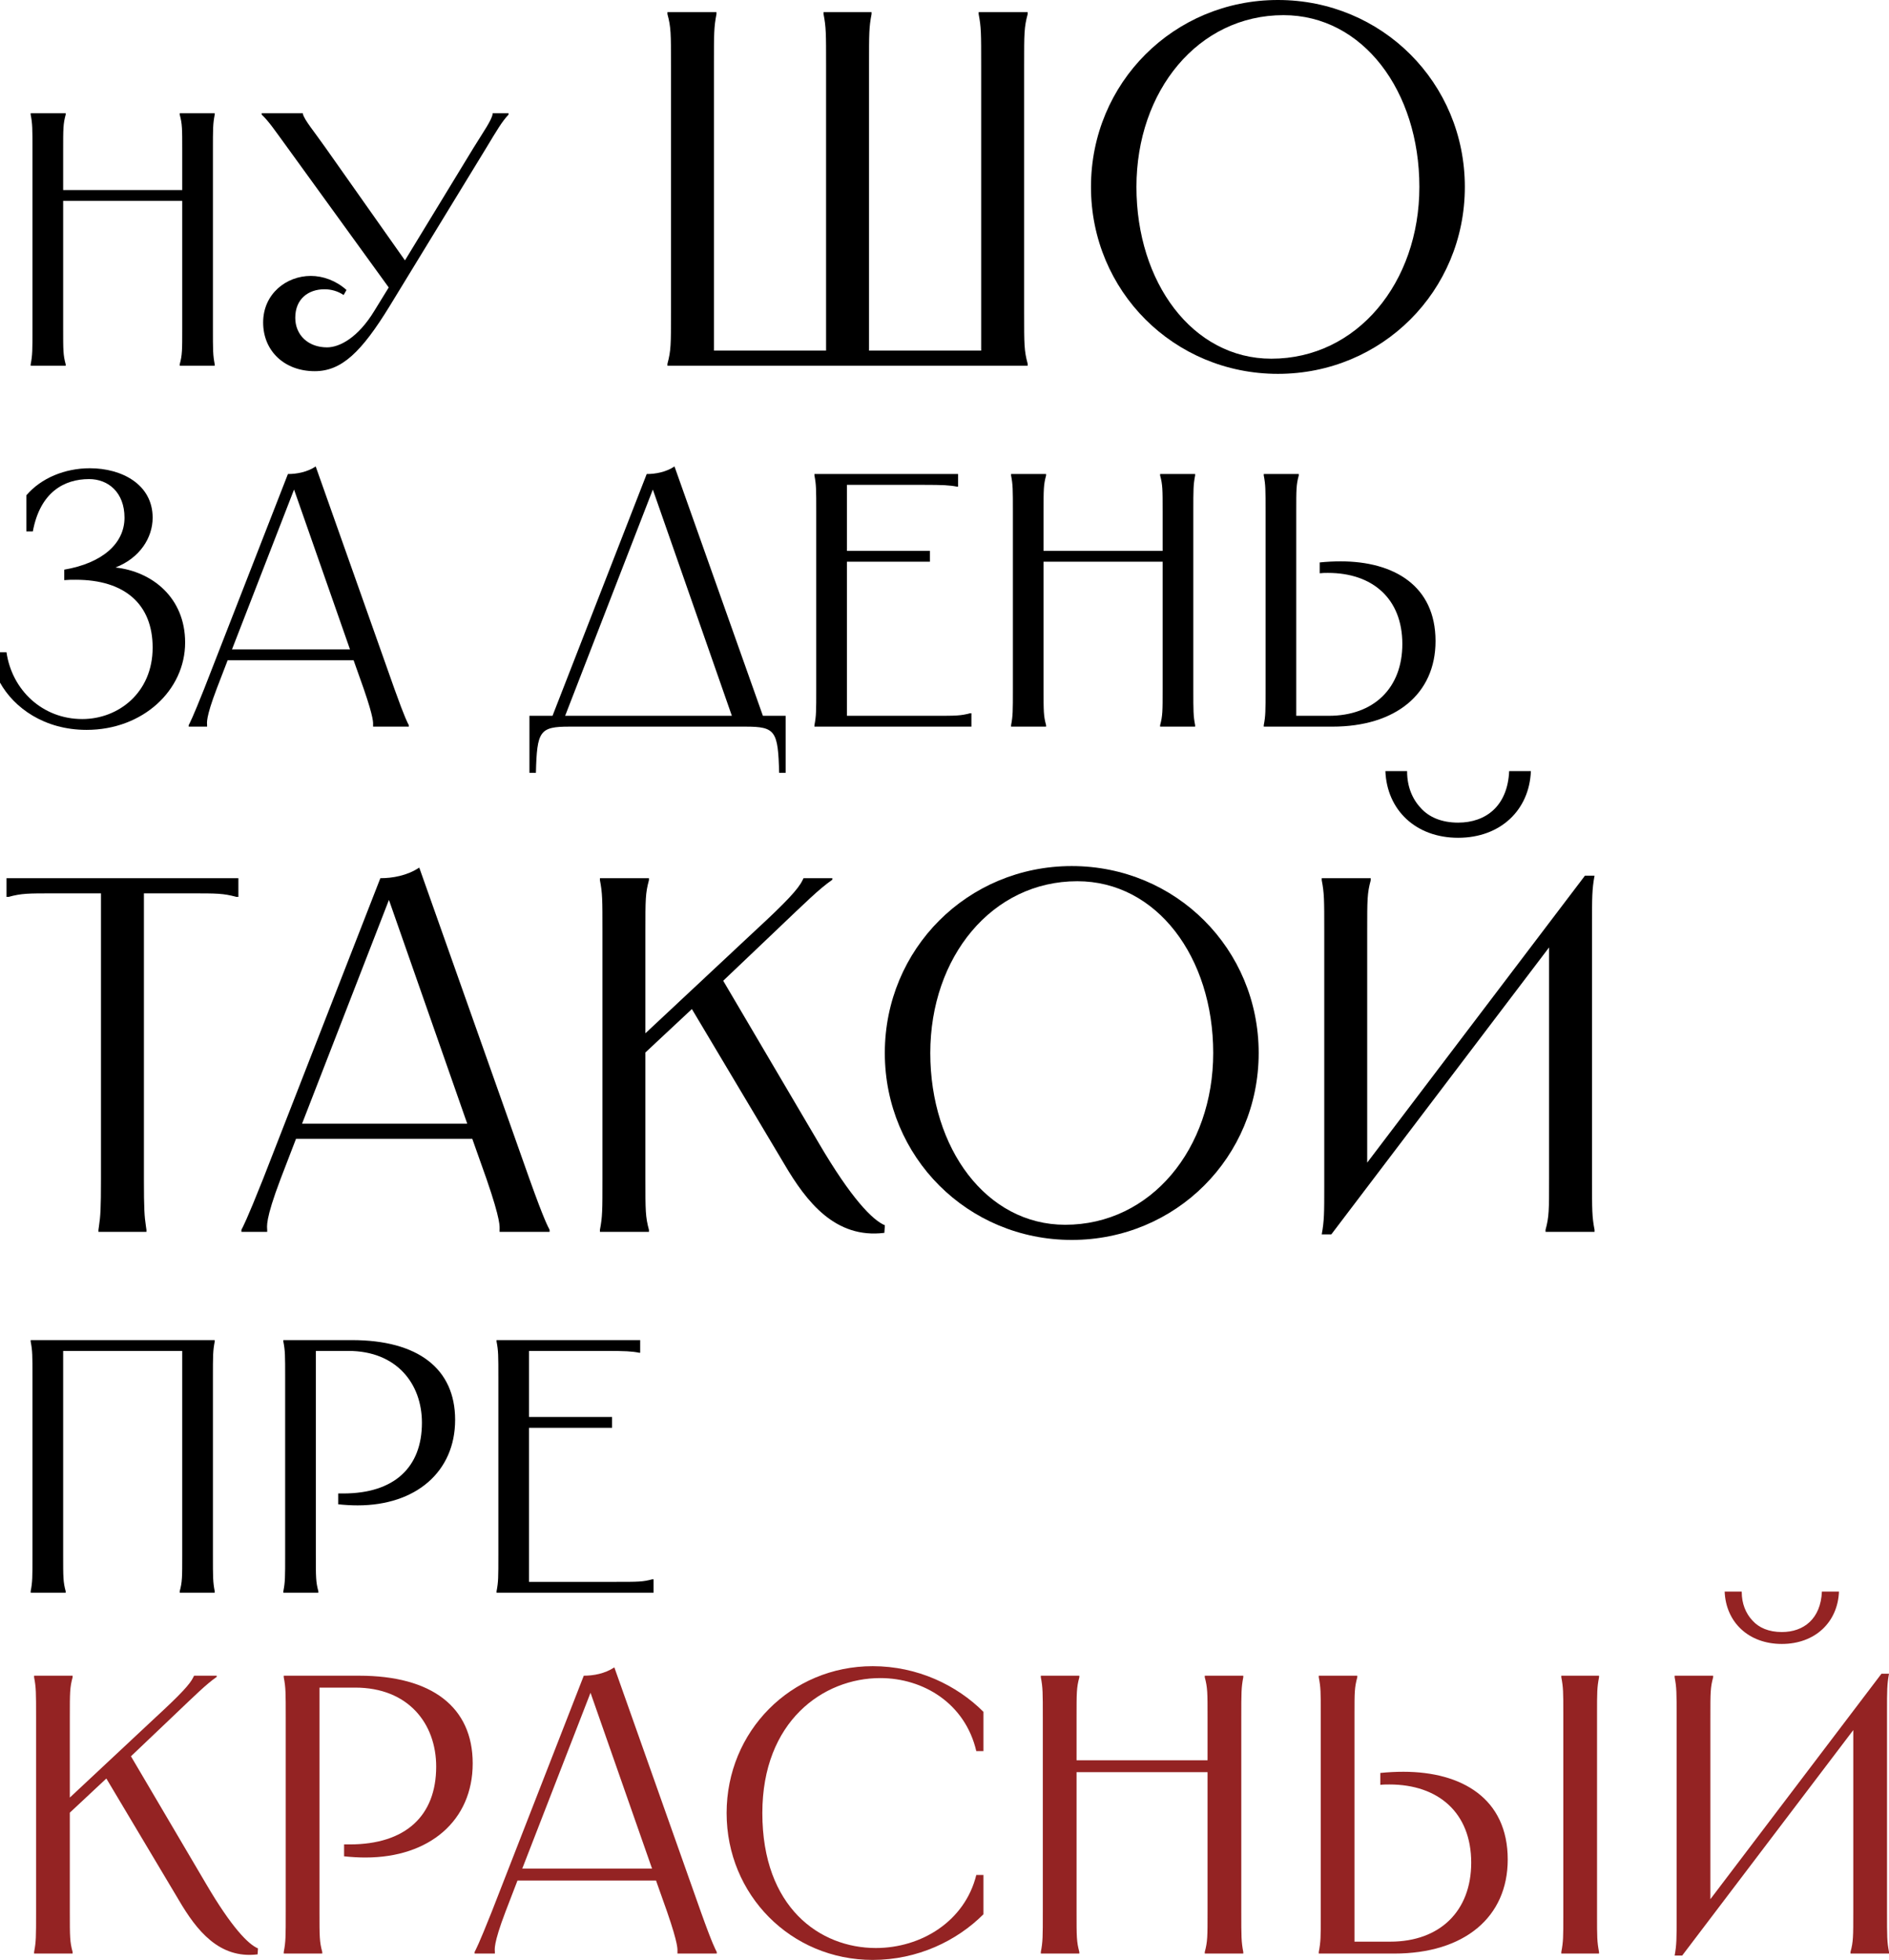
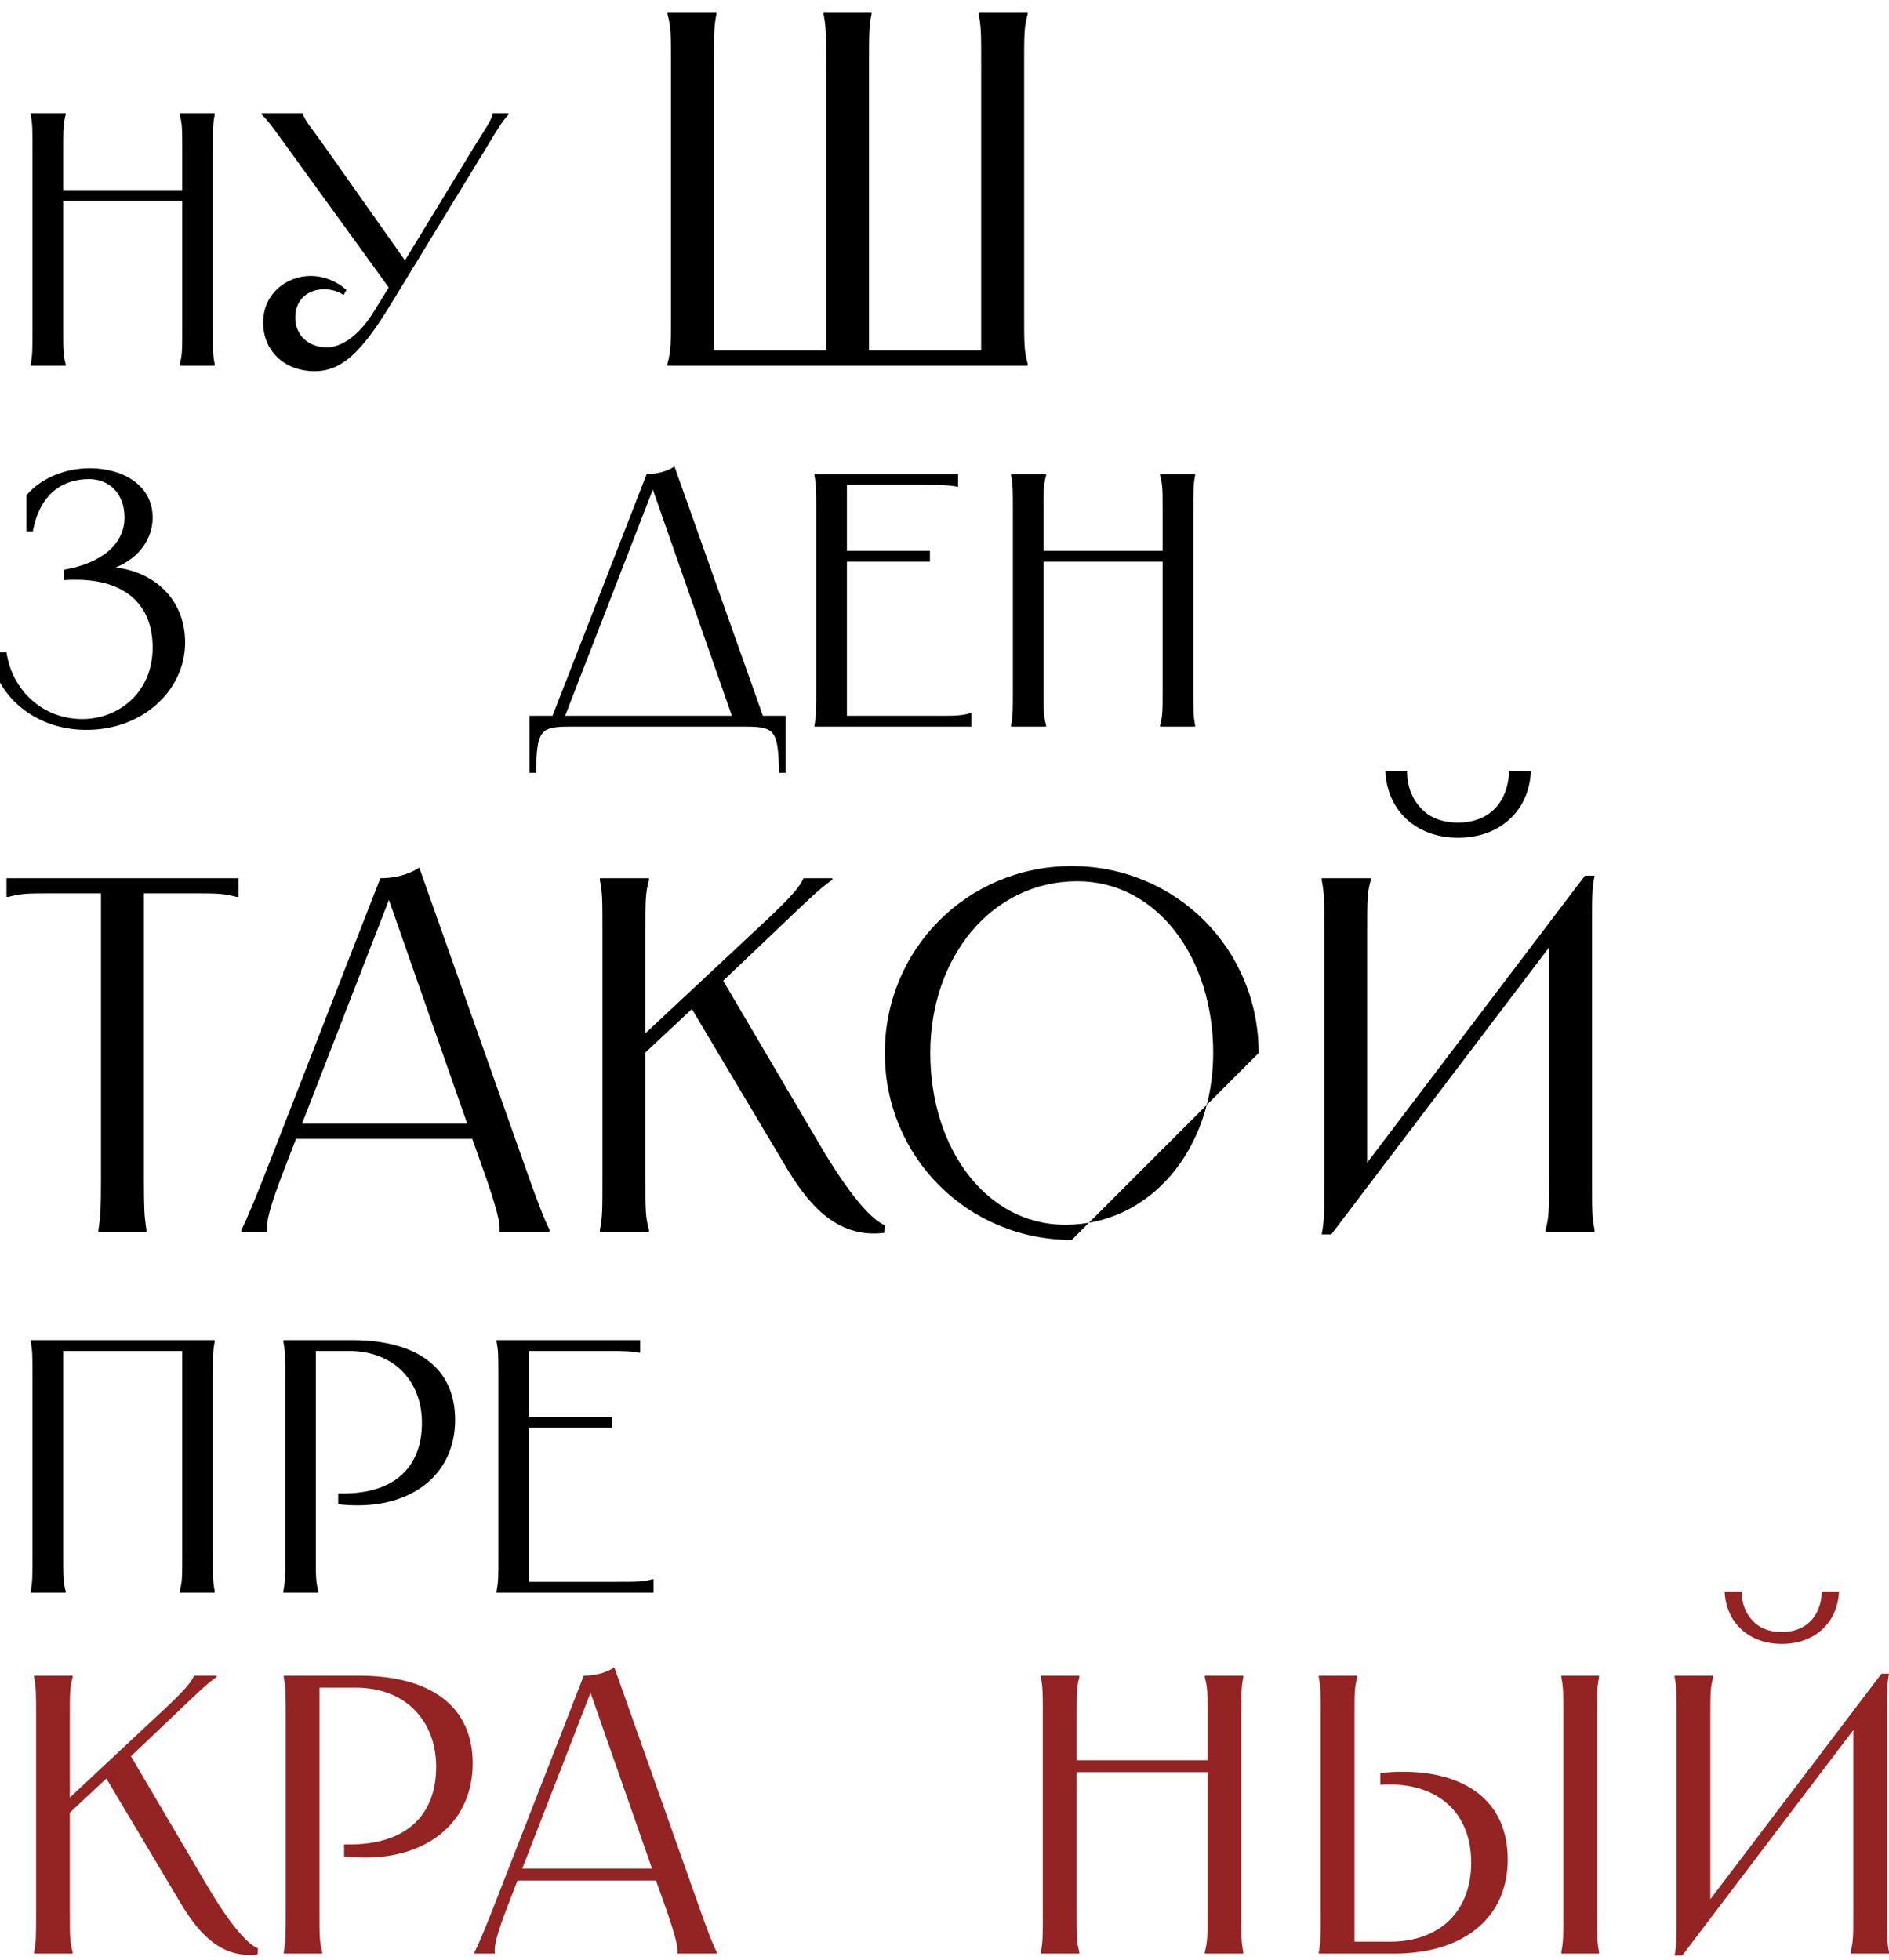
<svg xmlns="http://www.w3.org/2000/svg" viewBox="0 0 261.73 271.56" fill="none">
  <path d="M24.9 15.68H29.75V15.88C29.5 17.18 29.5 17.78 29.5 20.93V45.43C29.5 48.58 29.5 49.18 29.75 50.48V50.68H24.9V50.48C25.25 49.18 25.25 48.58 25.25 45.43V27.83H8.75V45.43C8.75 48.58 8.75 49.18 9.1 50.48V50.68H4.25V50.48C4.5 49.18 4.5 48.58 4.5 45.43V20.93C4.5 17.78 4.5 17.18 4.25 15.88V15.68H9.1V15.88C8.75 17.18 8.75 17.78 8.75 20.93V26.33H25.25V20.93C25.25 17.78 25.25 17.18 24.9 15.88V15.68Z" fill="black" />
  <path d="M36.26 15.68H41.96V15.78C42.21 16.68 43.46 18.13 45.11 20.48L56.11 36.08L65.61 20.48C67.06 18.13 68.11 16.68 68.26 15.78V15.68H70.46V15.88C69.56 16.83 68.86 18.03 67.41 20.43L54.01 42.38C50.06 48.83 47.31 51.43 43.61 51.43C39.41 51.43 36.46 48.63 36.46 44.68C36.46 40.73 39.66 38.23 43.06 38.23C44.76 38.23 46.56 38.88 48.01 40.18L47.61 40.88C46.81 40.33 45.86 40.08 44.96 40.08C42.76 40.08 40.91 41.38 40.91 44.03C40.91 46.43 42.71 48.13 45.31 48.13C47.06 48.13 49.61 46.78 51.86 43.08L53.86 39.83L39.81 20.43C38.06 18.03 37.26 16.83 36.26 15.88V15.68Z" fill="black" />
  <path d="M92.478 1.68H99.268V1.96C98.918 3.78 98.918 4.62 98.918 9.03V48.58H114.458V9.03C114.458 4.62 114.458 3.78 114.108 1.96V1.68H120.758V1.96C120.408 3.78 120.408 4.62 120.408 9.03V48.58H135.948V9.03C135.948 4.62 135.948 3.78 135.598 1.96V1.68H142.388V1.96C141.898 3.78 141.898 4.62 141.898 9.03V43.33C141.898 47.74 141.898 48.58 142.388 50.4V50.68H92.478V50.4C92.968 48.58 92.968 47.74 92.968 43.33V9.03C92.968 4.62 92.968 3.78 92.478 1.96V1.68Z" fill="black" />
-   <path d="M177.061 51.8C162.641 51.8 151.16 40.32 151.16 25.9C151.16 11.48 162.641 0 177.061 0C191.48 0 202.961 11.48 202.961 25.9C202.961 40.32 191.48 51.8 177.061 51.8ZM157.46 25.9C157.46 39.13 165.231 49.7 176.151 49.7C188.05 49.7 196.661 39.13 196.661 25.9C196.661 12.6 188.821 2.1 177.83 2.1C166.001 2.1 157.46 12.6 157.46 25.9Z" fill="black" />
  <path d="M3.65 68.63C5.7 66.23 9 64.88 12.45 64.88C16.9 64.88 21.15 67.13 21.15 71.73C21.15 74.53 19.35 77.33 16 78.63C21.05 79.18 25.65 82.78 25.65 89.03C25.65 95.63 19.8 101.13 12 101.13C6.15 101.13 1.95 98.08 0 94.58V90.38H0.9C1.65 95.58 5.85 99.63 11.4 99.63C16.4 99.63 21.15 95.98 21.15 89.73C21.15 83.73 17.3 80.33 10.5 80.33C9.95 80.33 9.45 80.33 8.9 80.38V78.93C14.15 78.03 17.25 75.33 17.25 71.73C17.25 68.23 15 66.38 12.35 66.38C8.85 66.38 5.55 68.23 4.55 73.63H3.65V68.63Z" fill="black" />
-   <path d="M39.893 65.68C41.093 65.68 42.543 65.43 43.742 64.63L54.643 95.43C56.143 99.63 56.493 100.18 56.643 100.48V100.68H51.693V100.48C51.693 100.18 51.843 99.63 50.392 95.43L48.993 91.48H31.543L30.043 95.38C28.443 99.58 28.693 100.18 28.693 100.48V100.68H26.143V100.48C26.293 100.18 26.643 99.58 28.293 95.43L39.893 65.68ZM32.143 89.98H48.493L40.742 67.83L32.143 89.98Z" fill="black" />
  <path d="M89.604 65.68C90.803 65.68 92.254 65.43 93.454 64.63L105.704 99.18H108.854V107.08H107.953C107.803 101.28 107.453 100.68 103.304 100.68H78.904C74.753 100.68 74.403 101.28 74.253 107.08H73.354V99.18H76.554L89.604 65.68ZM78.303 99.18H101.403L90.454 67.83L78.303 99.18Z" fill="black" />
  <path d="M112.844 65.68H132.744V67.43H132.594C131.594 67.23 130.644 67.18 127.994 67.18H117.344V76.33H128.844V77.83H117.344V99.18H129.344C132.494 99.18 133.094 99.18 134.394 98.83H134.594V100.68H112.844V100.48C113.094 99.18 113.094 98.58 113.094 95.43V70.93C113.094 67.78 113.094 67.18 112.844 65.88V65.68Z" fill="black" />
  <path d="M160.74 65.68H165.59V65.88C165.34 67.18 165.34 67.78 165.34 70.93V95.43C165.34 98.58 165.34 99.18 165.59 100.48V100.68H160.74V100.48C161.09 99.18 161.09 98.58 161.09 95.43V77.83H144.59V95.43C144.59 98.58 144.59 99.18 144.94 100.48V100.68H140.09V100.48C140.34 99.18 140.34 98.58 140.34 95.43V70.93C140.34 67.78 140.34 67.18 140.09 65.88V65.68H144.94V65.88C144.59 67.18 144.59 67.78 144.59 70.93V76.33H161.09V70.93C161.09 67.78 161.09 67.18 160.74 65.88V65.68Z" fill="black" />
-   <path d="M175.1 65.68H179.95V65.88C179.6 67.18 179.6 67.78 179.6 70.93V99.18H184.1C190.35 99.18 194.3 95.33 194.3 89.23C194.3 82.93 190.15 79.38 184 79.38C183.6 79.38 183.25 79.38 182.85 79.43V77.93C183.85 77.83 184.8 77.78 185.75 77.78C193.1 77.78 198.9 81.13 198.9 88.83C198.9 96.13 193.4 100.68 184.6 100.68H175.1V100.48C175.35 99.18 175.35 98.58 175.35 95.43V70.93C175.35 67.78 175.35 67.18 175.1 65.88V65.68Z" fill="black" />
  <path d="M0.9 121.68H33.03V124.27H32.75C30.93 123.78 30.09 123.78 26.38 123.78H19.94V163.33C19.94 167.53 20.01 168.51 20.22 169.91L20.29 170.4V170.68H13.64V170.4L13.71 169.91C13.92 168.51 13.99 167.53 13.99 163.33V123.78H7.55C3.84 123.78 3 123.78 1.18 124.27H0.9V121.68Z" fill="black" />
  <path d="M52.7 121.68C54.38 121.68 56.41 121.33 58.09 120.21L73.35 163.33C75.45 169.21 75.94 169.98 76.15 170.4V170.68H69.22V170.4C69.22 169.98 69.43 169.21 67.4 163.33L65.44 157.8H41.01L38.91 163.26C36.67 169.14 37.02 169.98 37.02 170.4V170.68H33.45V170.4C33.66 169.98 34.15 169.14 36.46 163.33L52.7 121.68ZM41.85 155.7H64.74L53.89 124.69L41.85 155.7Z" fill="black" />
  <path d="M83.123 121.68H89.913V121.96C89.423 123.78 89.423 124.62 89.423 129.03V143.17L104.543 129.03C108.953 124.97 110.633 123.15 111.193 121.96L111.333 121.68H115.323V121.89C113.433 123.22 111.753 124.9 107.413 129.03L100.203 135.89L113.433 158.36C117.983 166.13 120.923 169.07 122.603 169.77L122.533 170.82C115.743 171.66 111.753 166.55 108.673 161.3L95.863 139.81L89.423 145.83V163.33C89.423 167.74 89.423 168.58 89.913 170.4V170.68H83.123V170.4C83.473 168.58 83.473 167.74 83.473 163.33V129.03C83.473 124.62 83.473 123.78 83.123 121.96V121.68Z" fill="black" />
-   <path d="M148.496 171.8C134.076 171.8 122.596 160.32 122.596 145.9C122.596 131.48 134.076 120 148.496 120C162.916 120 174.396 131.48 174.396 145.9C174.396 160.32 162.916 171.8 148.496 171.8ZM128.896 145.9C128.896 159.13 136.666 169.7 147.586 169.7C159.486 169.7 168.096 159.13 168.096 145.9C168.096 132.6 160.256 122.1 149.266 122.1C137.436 122.1 128.896 132.6 128.896 145.9Z" fill="black" />
+   <path d="M148.496 171.8C134.076 171.8 122.596 160.32 122.596 145.9C122.596 131.48 134.076 120 148.496 120C162.916 120 174.396 131.48 174.396 145.9ZM128.896 145.9C128.896 159.13 136.666 169.7 147.586 169.7C159.486 169.7 168.096 159.13 168.096 145.9C168.096 132.6 160.256 122.1 149.266 122.1C137.436 122.1 128.896 132.6 128.896 145.9Z" fill="black" />
  <path d="M183.132 121.68H189.922V121.96C189.432 123.78 189.432 124.62 189.432 129.03V161.09L219.602 121.33H220.933C220.582 123.22 220.583 124.34 220.583 127.98V163.33C220.583 167.74 220.582 168.58 220.933 170.4V170.68H214.143V170.4C214.632 168.58 214.632 167.74 214.632 163.33V131.27L184.462 171.03H183.132C183.482 169.14 183.482 168.02 183.482 164.38V129.03C183.482 124.62 183.482 123.78 183.132 121.96V121.68ZM191.952 106.84H194.962V106.91C194.962 108.94 195.662 110.69 196.852 111.95C197.972 113.21 199.722 113.98 202.032 113.98C205.882 113.98 208.892 111.67 209.102 106.84H212.112C211.902 112.23 207.912 116.08 202.032 116.08C196.152 116.08 192.162 112.23 191.952 106.84Z" fill="black" />
  <path d="M4.25 185.68H29.75V185.88C29.5 187.18 29.5 187.78 29.5 190.93V215.43C29.5 218.58 29.5 219.18 29.75 220.48V220.68H24.9V220.48C25.25 219.18 25.25 218.58 25.25 215.43V187.18H8.75V215.43C8.75 218.58 8.75 219.18 9.1 220.48V220.68H4.25V220.48C4.5 219.18 4.5 218.58 4.5 215.43V190.93C4.5 187.78 4.5 187.18 4.25 185.88V185.68Z" fill="black" />
  <path d="M48.76 185.68C57.91 185.68 63.06 189.63 63.06 196.73C63.06 203.93 57.61 208.58 49.56 208.58C48.71 208.58 47.81 208.53 46.86 208.43V206.93H47.56C54.61 206.93 58.46 203.33 58.46 197.13C58.46 191.73 54.96 187.18 48.26 187.18H43.76V215.43C43.76 218.58 43.76 219.18 44.11 220.48V220.68H39.26V220.48C39.51 219.18 39.51 218.58 39.51 215.43V190.93C39.51 187.78 39.51 187.18 39.26 185.88V185.68H48.76Z" fill="black" />
  <path d="M68.801 185.68H88.701V187.43H88.551C87.551 187.23 86.601 187.18 83.951 187.18H73.301V196.33H84.801V197.83H73.301V219.18H85.301C88.451 219.18 89.051 219.18 90.351 218.83H90.551V220.68H68.801V220.48C69.051 219.18 69.051 218.58 69.051 215.43V190.93C69.051 187.78 69.051 187.18 68.801 185.88V185.68Z" fill="black" />
  <path d="M4.725 232.18H10.06V232.4C9.675 233.83 9.675 234.49 9.675 237.955V249.065L21.555 237.955C25.02 234.765 26.34 233.335 26.78 232.4L26.89 232.18H30.025V232.345C28.54 233.39 27.22 234.71 23.81 237.955L18.145 243.345L28.54 261.001C32.115 267.105 34.425 269.415 35.745 269.965L35.69 270.79C30.355 271.45 27.22 267.435 24.8 263.31L14.735 246.425L9.675 251.154V264.905C9.675 268.37 9.675 269.03 10.06 270.46V270.68H4.725V270.46C5 269.03 5 268.37 5 264.905V237.955C5 234.49 5 233.83 4.725 232.4V232.18Z" fill="#942323" />
  <path d="M49.765 232.18C59.83 232.18 65.495 236.525 65.495 244.335C65.495 252.256 59.5 257.371 50.645 257.371C49.71 257.371 48.72 257.316 47.675 257.206V255.556H48.445C56.2 255.556 60.435 251.596 60.435 244.775C60.435 238.835 56.585 233.83 49.215 233.83H44.265V264.905C44.265 268.37 44.265 269.03 44.65 270.46V270.68H39.315V270.46C39.59 269.03 39.59 268.37 39.59 264.905V237.955C39.59 234.49 39.59 233.83 39.315 232.4V232.18H49.765Z" fill="#942323" />
  <path d="M80.885 232.18C82.205 232.18 83.8 231.905 85.12 231.025L97.11 264.905C98.76 269.525 99.145 270.13 99.31 270.46V270.68H93.865V270.46C93.865 270.13 94.03 269.525 92.435 264.905L90.895 260.561H71.7L70.05 264.85C68.29 269.47 68.565 270.13 68.565 270.46V270.68H65.76V270.46C65.925 270.13 66.31 269.47 68.125 264.905L80.885 232.18ZM72.36 258.911H90.345L81.82 234.545L72.36 258.911Z" fill="#942323" />
-   <path d="M136.261 237.185V242.63H135.271C133.731 236.03 127.956 232.51 121.961 232.51C114.041 232.51 105.626 238.505 105.626 251.211C105.626 264.3 113.601 269.91 121.356 269.91C127.626 269.91 133.676 266.225 135.271 259.791H136.261V265.235C132.576 268.92 127.131 271.56 120.916 271.56C109.586 271.56 100.676 262.54 100.676 251.211C100.676 239.88 109.586 230.86 120.916 230.86C127.131 230.86 132.576 233.5 136.261 237.185Z" fill="#942323" />
  <path d="M166.927 232.18H172.262V232.4C171.987 233.83 171.987 234.49 171.987 237.955V264.905C171.987 268.37 171.987 269.03 172.262 270.46V270.68H166.927V270.46C167.312 269.03 167.312 268.37 167.312 264.905V245.545H149.162V264.905C149.162 268.37 149.162 269.03 149.547 270.46V270.68H144.212V270.46C144.487 269.03 144.487 268.37 144.487 264.905V237.955C144.487 234.49 144.487 233.83 144.212 232.4V232.18H149.547V232.4C149.162 233.83 149.162 234.49 149.162 237.955V243.895H167.312V237.955C167.312 234.49 167.312 233.83 166.927 232.4V232.18Z" fill="#942323" />
  <path d="M216.328 232.18H221.553V232.4C221.278 233.83 221.278 234.49 221.278 237.405V265.455C221.278 268.37 221.278 269.03 221.553 270.46V270.68H216.328V270.46C216.603 269.03 216.603 268.37 216.603 265.455V237.405C216.603 234.49 216.603 233.83 216.328 232.4V232.18ZM182.723 270.68V270.46C182.998 269.03 182.998 268.37 182.998 265.455V237.405C182.998 234.49 182.998 233.83 182.723 232.4V232.18H188.058V232.4C187.673 233.83 187.673 234.49 187.673 237.405V269.03H192.623C199.498 269.03 203.843 264.795 203.843 258.086C203.843 251.154 199.278 247.25 192.513 247.25C192.073 247.25 191.688 247.25 191.248 247.305V245.655C192.348 245.545 193.393 245.49 194.438 245.49C202.523 245.49 208.903 249.175 208.903 257.646C208.903 265.675 202.853 270.68 193.173 270.68H182.723Z" fill="#942323" />
  <path d="M232.03 232.18H237.365V232.4C236.98 233.83 236.98 234.49 236.98 237.955V263.145L260.686 231.905H261.73C261.455 233.39 261.455 234.27 261.455 237.13V264.905C261.455 268.37 261.455 269.03 261.73 270.46V270.68H256.396V270.46C256.781 269.03 256.781 268.37 256.781 264.905V239.715L233.075 270.955H232.03C232.305 269.47 232.305 268.59 232.305 265.73V237.955C232.305 234.49 232.305 233.83 232.03 232.4V232.18ZM238.96 220.52H241.325V220.575C241.325 222.17 241.875 223.545 242.81 224.535C243.69 225.525 245.065 226.13 246.88 226.13C249.905 226.13 252.269 224.315 252.434 220.52H254.798C254.633 224.755 251.499 227.78 246.88 227.78C242.26 227.78 239.125 224.755 238.96 220.52Z" fill="#942323" />
</svg>